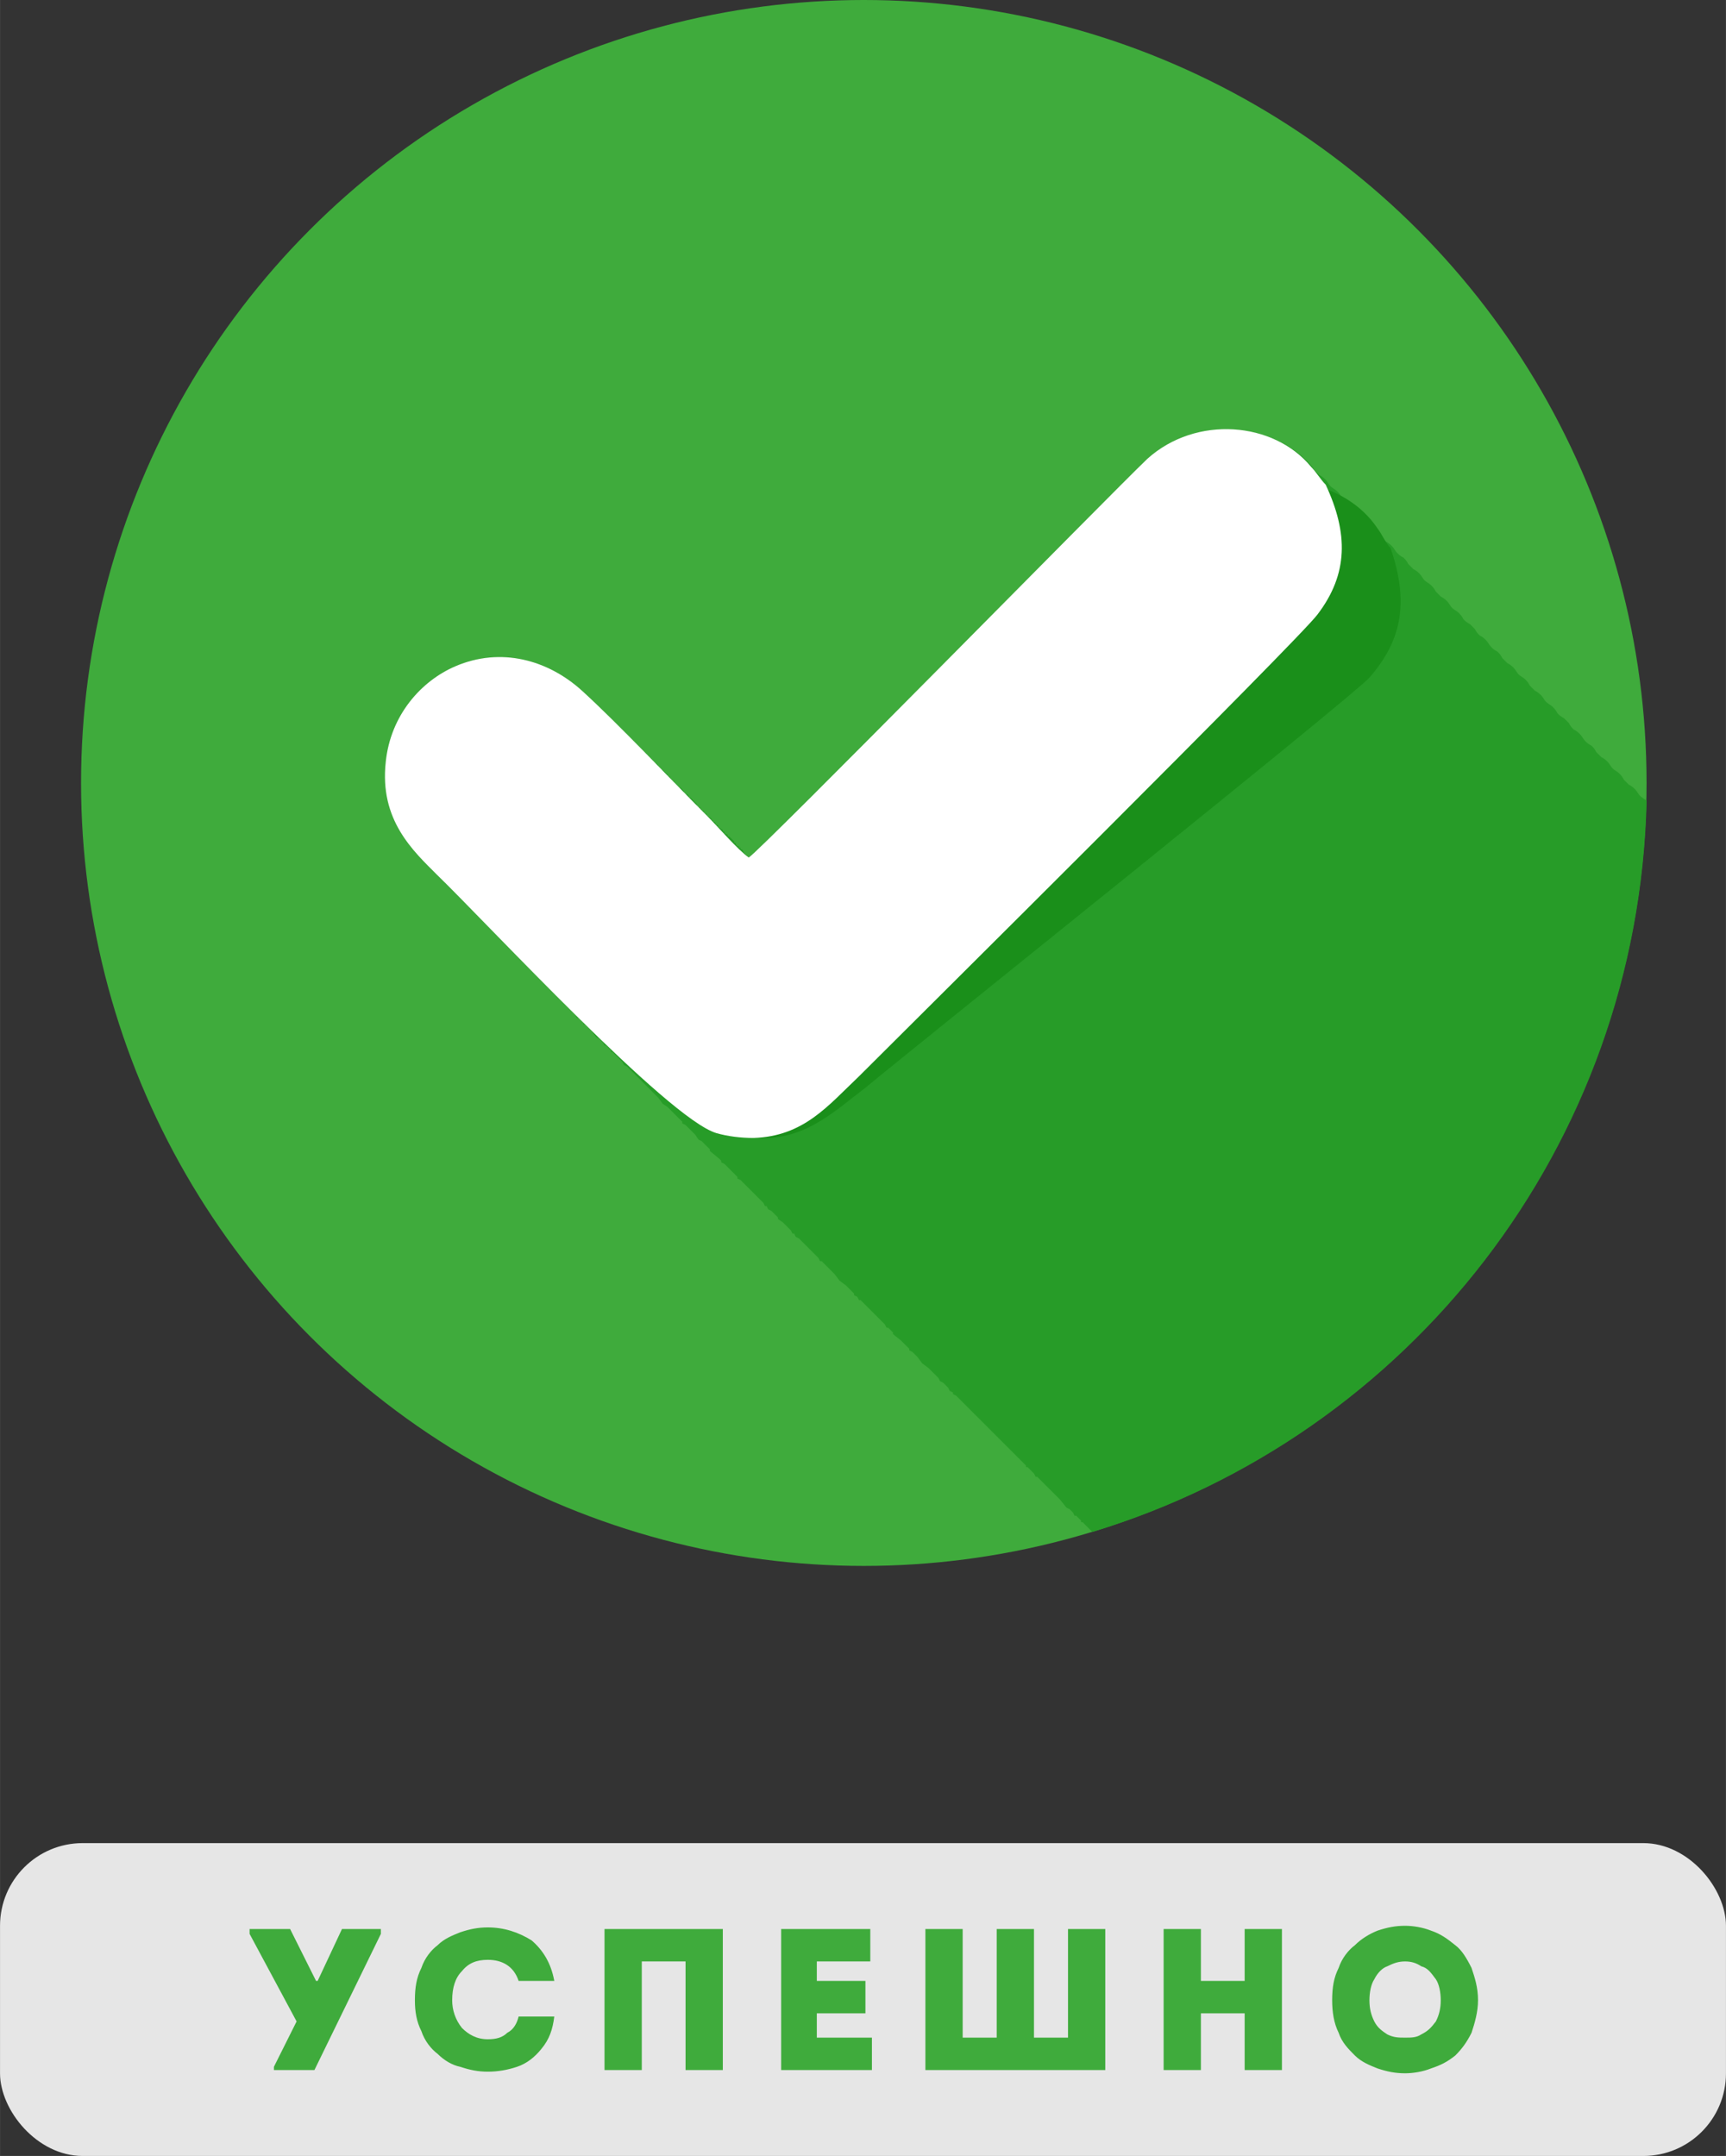
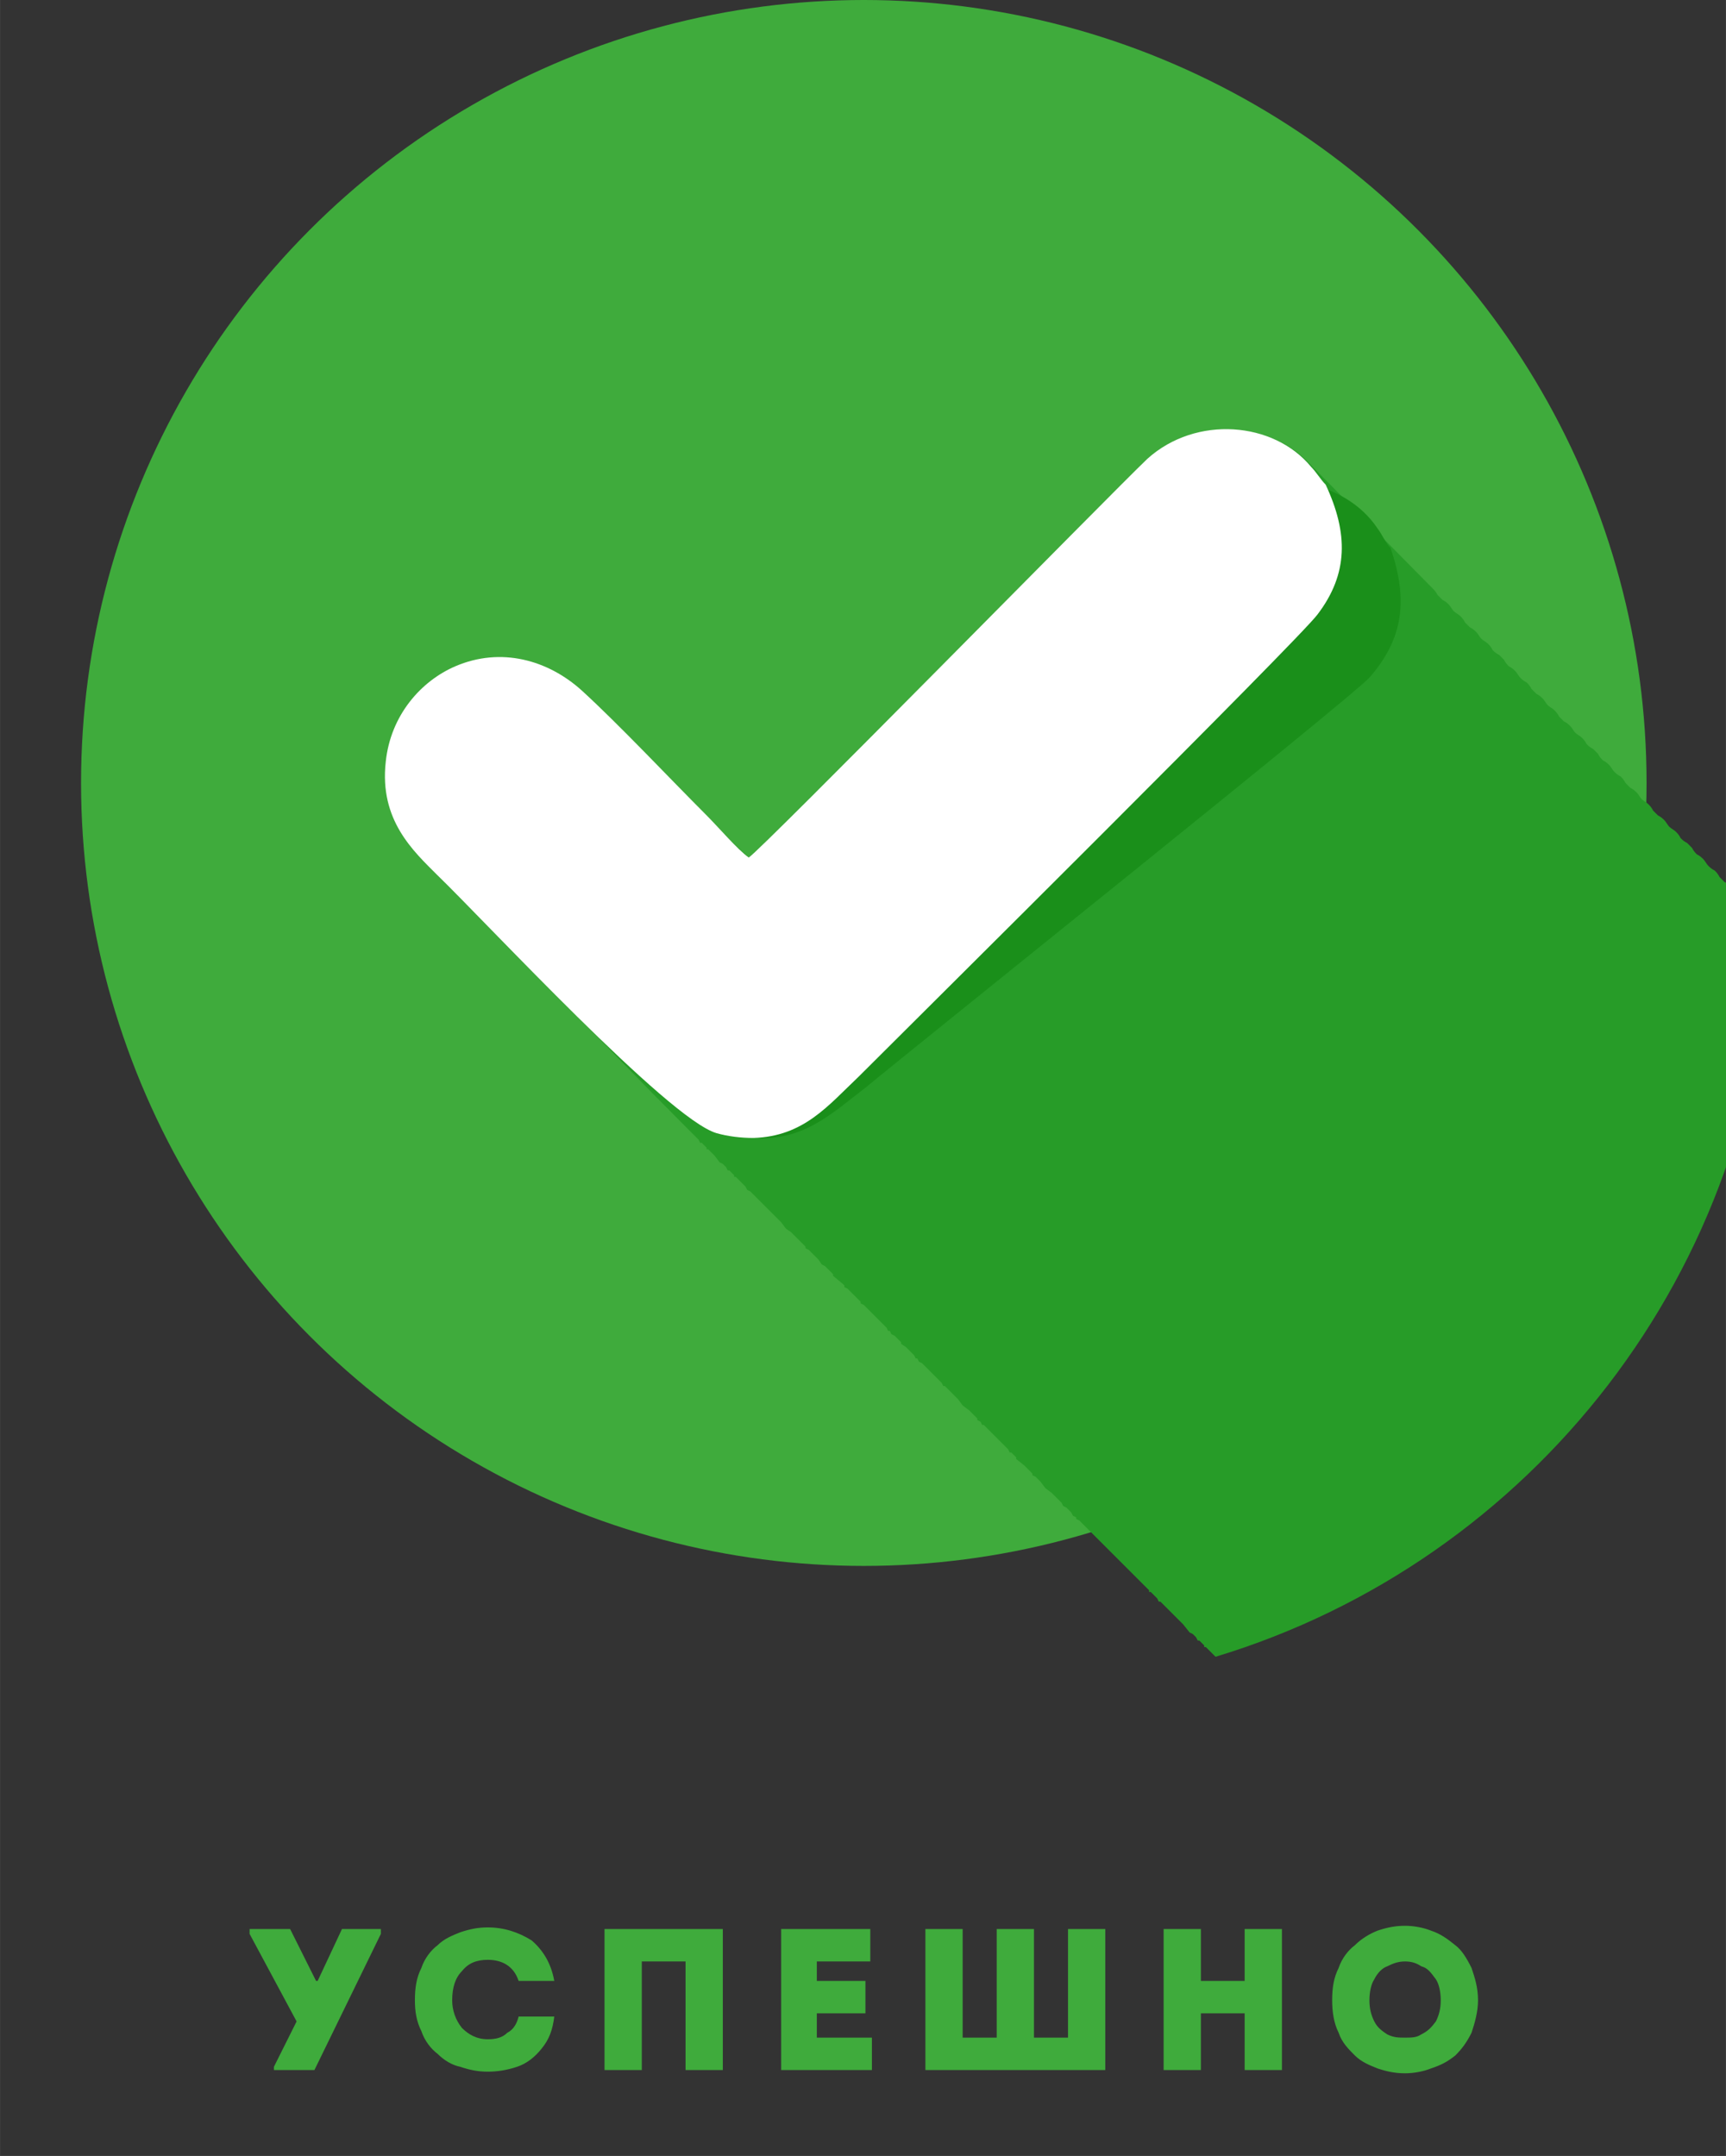
<svg xmlns="http://www.w3.org/2000/svg" xml:space="preserve" width="31.228mm" height="38.997mm" version="1.1" style="shape-rendering:geometricPrecision; text-rendering:geometricPrecision; image-rendering:optimizeQuality; fill-rule:evenodd; clip-rule:evenodd" viewBox="0 0 1065 1330">
  <rect x="0" y="0" width="1065" height="1330" fill="#333333" stroke="none" />
  <defs>
    <style type="text/css"> .fil4 {fill:#1A8F1A} .fil3 {fill:#279C28} .fil0 {fill:#3FAB3C} .fil1 {fill:#E6E6E6} .fil5 {fill:white} .fil2 {fill:#3FAB3C;fill-rule:nonzero} </style>
  </defs>
  <g id="Слой_x0020_1">
    <g id="_2904930632784">
      <circle class="fil0" cx="533" cy="483" r="483" />
      <g>
-         <rect class="fil1" y="1137" width="1065" height="193" rx="51" ry="51" />
        <path class="fil2" d="M169 1277l0 -2 14 -28 -29 -54 0 -3 25 0 16 32 1 0 15 -32 24 0 0 3 -41 84 -25 0zm91 -24c-3,-6 -4,-12 -4,-19 0,-8 1,-14 4,-20 2,-6 6,-11 10,-14 4,-4 9,-6 14,-8 6,-2 11,-3 17,-3 10,0 19,3 27,8 7,6 12,14 14,25l-22 0c-3,-9 -10,-13 -19,-13 -7,0 -12,2 -16,7 -4,4 -6,10 -6,18 0,6 2,12 6,17 4,4 9,7 16,7 5,0 9,-1 12,-4 4,-2 6,-6 7,-10l22 0c-1,8 -3,14 -8,20 -4,5 -9,9 -15,11 -6,2 -12,3 -18,3 -6,0 -11,-1 -17,-3 -5,-1 -10,-4 -14,-8 -4,-3 -8,-8 -10,-14zm186 -63l0 87 -23 0 0 -67 -27 0 0 67 -23 0 0 -87 73 0zm91 0l0 20 -33 0 0 12 30 0 0 20 -30 0 0 15 34 0 0 20 -56 0 0 -87 55 0zm34 87l0 -87 23 0 0 67 21 0 0 -67 23 0 0 67 21 0 0 -67 23 0 0 87 -111 0zm220 -87l0 87 -23 0 0 -35 -27 0 0 35 -23 0 0 -87 23 0 0 32 27 0 0 -32 23 0zm117 24c2,6 4,12 4,20 0,7 -2,14 -4,20 -3,6 -6,10 -10,14 -5,4 -9,6 -15,8 -5,2 -11,3 -16,3 -6,0 -11,-1 -17,-3 -5,-2 -10,-4 -14,-8 -4,-4 -8,-8 -10,-14 -3,-6 -4,-13 -4,-20 0,-8 1,-14 4,-20 2,-6 6,-11 10,-14 4,-4 9,-7 14,-9 6,-2 11,-3 17,-3 5,0 11,1 16,3 6,2 10,5 15,9 4,3 7,8 10,14zm-63 20c0,5 1,9 3,13 2,4 5,6 8,8 4,2 7,2 11,2 4,0 7,0 10,-2 4,-2 6,-4 9,-8 2,-4 3,-8 3,-13 0,-5 -1,-10 -3,-13 -3,-4 -5,-7 -9,-8 -3,-2 -6,-3 -10,-3 -4,0 -7,1 -11,3 -3,1 -6,4 -8,8 -2,3 -3,8 -3,13z" />
      </g>
-       <path class="fil3" d="M808 286c-24,-26 -71,-29 -100,-3 -22,22 -235,238 -246,246l-3 -3 -1 -2 0 0 0 0 -1 0 0 0 0 0 0 0 0 -1 0 0 0 0 0 0 0 0 -1 0 0 0 0 0 0 0 0 -1 0 0 0 0 0 0 -1 0 0 0 -1 -1 0 0 0 -1 0 0 0 0 0 0 -1 0 0 0 0 -1 0 0 0 0 0 0 -3 -3 0 0 -1 0 0 0 0 0 0 -1 0 0 0 0 -2 -1 0 0 0 0 0 -1 0 0 -1 0 0 -1 0 0 0 0 -3 -2 0 0 0 -1 -1 0 0 0 0 0 -1 -2 -1 0 0 0 0 -1 0 0 -1 0 0 -1 -3 -2 0 -1 0 0 0 0 -1 0 -1 -2 -1 0 0 0 0 -1 -1 0 0 0 0 -1 -1 0 -1 -1 0 -1 0 0 -1 -1 0 0 -2 -2 0 0 -1 -1 -1 0 0 0 0 -1 -1 -1 -1 0 0 0 -1 -1 0 -1 0 0 -1 -1 -1 -1 0 0 -1 0 -3 -3 0 -1 -1 0 0 0 -2 -3 0 0 -1 0 0 -1 -2 -2 0 0 -1 -1 -1 0 0 0 -2 -2 0 0 0 -1 -1 -1 0 0 -2 -1 0 -1 -1 0 0 -1 -1 0 -1 -2 -1 0 0 -1 -4 -3 0 0 0 -1 -1 0 -1 -2 -1 0 0 -1 -1 0 0 -1 -2 -1 0 0 -1 -1 -2 -3 0 0c-10,-9 -19,-18 -27,-26 -21,-19 -50,-27 -78,-15 -21,9 -40,30 -43,59 -4,33 15,52 29,67l0 0 4 3 0 0 0 0 0 0 0 0 0 0 0 0 0 1 3 2 0 0 0 0 0 0 0 1 0 0 0 0 0 0 0 0 0 0 0 0 0 0 1 1 0 0 1 0c15,16 43,45 72,74l3 3 2 2 0 0 2 2 1 2 1 0 2 2 1 1 0 1 1 0 4 4 3 4 2 1 0 0 2 2 1 2 1 0 2 2 1 1 0 1 1 0 2 2 2 2 2 2 0 0 1 2 2 1 0 0 2 2 2 2 0 0 5 5 3 3 3 3 2 2 0 0 2 2 3 4 3 2 4 4 4 4 1 1 0 1 2 1 2 2 0 0 2 2 1 1 1 1 0 0 2 3 2 1 2 2 0 0 2 2 1 1 0 1 6 5 1 1 0 1 2 1 2 2 0 0 5 5 1 1 0 1 2 1 2 2 0 0 2 2 1 1 1 1 0 0 4 4 4 4 1 2 1 0 1 2 2 1 0 0 2 2 1 1 1 1 0 1 3 2 1 1 2 2 0 0 2 2 1 2 1 0 1 2 2 1 0 0 5 5 3 3 4 4 1 2 1 0 1 1 4 4 3 3 3 4 4 3 2 2 0 0 2 2 1 1 0 1 2 1 1 2 1 0 1 1 2 2 1 1 2 2 0 0 2 2 2 2 0 0 5 5 1 2 1 0 2 2 1 1 0 1 5 4 2 2 0 0 2 2 1 1 0 1 2 1 2 2 0 0 1 1 3 4 4 3 2 2 0 0 2 2 1 1 1 1 1 2 2 1 0 0 1 1 2 2 1 2 2 1 0 1 2 1 2 2 0 0 2 2 1 1 1 1 4 4 3 3 4 4 2 2 0 0 2 2 3 3 3 3 4 4 3 3 2 2 0 0 2 2 1 1 1 1 2 2 1 1 0 1 1 0 2 2 2 2 1 2 1 0 1 1 2 2 0 0 5 5 2 2 0 0 2 2 1 1 1 1 4 5 2 1 0 0 2 2 1 2 1 0 2 2 1 1 0 1 1 0 4 4 2 2c195,-59 337,-238 342,-451l0 0c-1,-1 -3,-2 -4,-3 -1,-1 -2,-3 -3,-4 -1,-1 -2,-2 -4,-3 -1,-1 -2,-2 -3,-3 -1,-2 -2,-3 -3,-4 -1,-1 -3,-2 -4,-3 -1,-1 -2,-3 -3,-4 -1,-1 -2,-2 -4,-3 -1,-1 -2,-2 -3,-3 -1,-2 -2,-3 -3,-4 -2,-1 -3,-2 -4,-3 -1,-1 -2,-3 -3,-4 -1,-1 -2,-2 -4,-3 -1,-1 -2,-2 -3,-4 -1,-1 -2,-2 -3,-3 -2,-1 -3,-2 -4,-3 -1,-2 -2,-3 -3,-4 -1,-1 -3,-2 -4,-3 -1,-1 -2,-3 -3,-4 -1,-1 -2,-2 -4,-3 -1,-1 -2,-2 -3,-3 -1,-2 -2,-3 -3,-4 -1,-1 -3,-2 -4,-3 -1,-1 -2,-3 -3,-4 -1,-1 -2,-2 -4,-3 -1,-1 -2,-2 -3,-3 -1,-2 -2,-3 -3,-4 -2,-1 -3,-2 -4,-3 -1,-1 -2,-3 -3,-4 -1,-1 -2,-2 -4,-3 -1,-1 -2,-2 -3,-4 -1,-1 -2,-2 -3,-3 -2,-1 -3,-2 -4,-3 -1,-2 -2,-3 -3,-4 -1,-1 -3,-2 -4,-3 -1,-1 -2,-3 -3,-4 -1,-1 -2,-2 -4,-3 -1,-1 -2,-2 -3,-3 -1,-2 -2,-3 -3,-4 -1,-1 -3,-2 -4,-3 -1,-1 -2,-3 -3,-4 -1,-1 -2,-2 -4,-3 -1,-1 -2,-2 -3,-3 -1,-2 -2,-3 -3,-4 -2,-1 -3,-2 -4,-3 -1,-1 -2,-3 -3,-4 -1,-1 -2,-2 -4,-3 -1,-1 -2,-2 -3,-4 -1,-1 -2,-2 -3,-3 -2,-1 -3,-2 -4,-3 -1,-2 -2,-3 -3,-4 -1,-1 -3,-2 -4,-3 -1,-1 -2,-3 -3,-4 -1,-1 -2,-2 -4,-3 -1,-1 -2,-2 -3,-3 -1,-2 -2,-3 -3,-4 -1,-1 -3,-2 -4,-3 -1,-1 -2,-3 -3,-4 -1,-1 -2,-2 -4,-3 -1,-1 -2,-2 -3,-3 -1,-2 -2,-3 -3,-4z" />
+       <path class="fil3" d="M808 286c-24,-26 -71,-29 -100,-3 -22,22 -235,238 -246,246c-10,-9 -19,-18 -27,-26 -21,-19 -50,-27 -78,-15 -21,9 -40,30 -43,59 -4,33 15,52 29,67l0 0 4 3 0 0 0 0 0 0 0 0 0 0 0 0 0 1 3 2 0 0 0 0 0 0 0 1 0 0 0 0 0 0 0 0 0 0 0 0 0 0 1 1 0 0 1 0c15,16 43,45 72,74l3 3 2 2 0 0 2 2 1 2 1 0 2 2 1 1 0 1 1 0 4 4 3 4 2 1 0 0 2 2 1 2 1 0 2 2 1 1 0 1 1 0 2 2 2 2 2 2 0 0 1 2 2 1 0 0 2 2 2 2 0 0 5 5 3 3 3 3 2 2 0 0 2 2 3 4 3 2 4 4 4 4 1 1 0 1 2 1 2 2 0 0 2 2 1 1 1 1 0 0 2 3 2 1 2 2 0 0 2 2 1 1 0 1 6 5 1 1 0 1 2 1 2 2 0 0 5 5 1 1 0 1 2 1 2 2 0 0 2 2 1 1 1 1 0 0 4 4 4 4 1 2 1 0 1 2 2 1 0 0 2 2 1 1 1 1 0 1 3 2 1 1 2 2 0 0 2 2 1 2 1 0 1 2 2 1 0 0 5 5 3 3 4 4 1 2 1 0 1 1 4 4 3 3 3 4 4 3 2 2 0 0 2 2 1 1 0 1 2 1 1 2 1 0 1 1 2 2 1 1 2 2 0 0 2 2 2 2 0 0 5 5 1 2 1 0 2 2 1 1 0 1 5 4 2 2 0 0 2 2 1 1 0 1 2 1 2 2 0 0 1 1 3 4 4 3 2 2 0 0 2 2 1 1 1 1 1 2 2 1 0 0 1 1 2 2 1 2 2 1 0 1 2 1 2 2 0 0 2 2 1 1 1 1 4 4 3 3 4 4 2 2 0 0 2 2 3 3 3 3 4 4 3 3 2 2 0 0 2 2 1 1 1 1 2 2 1 1 0 1 1 0 2 2 2 2 1 2 1 0 1 1 2 2 0 0 5 5 2 2 0 0 2 2 1 1 1 1 4 5 2 1 0 0 2 2 1 2 1 0 2 2 1 1 0 1 1 0 4 4 2 2c195,-59 337,-238 342,-451l0 0c-1,-1 -3,-2 -4,-3 -1,-1 -2,-3 -3,-4 -1,-1 -2,-2 -4,-3 -1,-1 -2,-2 -3,-3 -1,-2 -2,-3 -3,-4 -1,-1 -3,-2 -4,-3 -1,-1 -2,-3 -3,-4 -1,-1 -2,-2 -4,-3 -1,-1 -2,-2 -3,-3 -1,-2 -2,-3 -3,-4 -2,-1 -3,-2 -4,-3 -1,-1 -2,-3 -3,-4 -1,-1 -2,-2 -4,-3 -1,-1 -2,-2 -3,-4 -1,-1 -2,-2 -3,-3 -2,-1 -3,-2 -4,-3 -1,-2 -2,-3 -3,-4 -1,-1 -3,-2 -4,-3 -1,-1 -2,-3 -3,-4 -1,-1 -2,-2 -4,-3 -1,-1 -2,-2 -3,-3 -1,-2 -2,-3 -3,-4 -1,-1 -3,-2 -4,-3 -1,-1 -2,-3 -3,-4 -1,-1 -2,-2 -4,-3 -1,-1 -2,-2 -3,-3 -1,-2 -2,-3 -3,-4 -2,-1 -3,-2 -4,-3 -1,-1 -2,-3 -3,-4 -1,-1 -2,-2 -4,-3 -1,-1 -2,-2 -3,-4 -1,-1 -2,-2 -3,-3 -2,-1 -3,-2 -4,-3 -1,-2 -2,-3 -3,-4 -1,-1 -3,-2 -4,-3 -1,-1 -2,-3 -3,-4 -1,-1 -2,-2 -4,-3 -1,-1 -2,-2 -3,-3 -1,-2 -2,-3 -3,-4 -1,-1 -3,-2 -4,-3 -1,-1 -2,-3 -3,-4 -1,-1 -2,-2 -4,-3 -1,-1 -2,-2 -3,-3 -1,-2 -2,-3 -3,-4 -2,-1 -3,-2 -4,-3 -1,-1 -2,-3 -3,-4 -1,-1 -2,-2 -4,-3 -1,-1 -2,-2 -3,-4 -1,-1 -2,-2 -3,-3 -2,-1 -3,-2 -4,-3 -1,-2 -2,-3 -3,-4 -1,-1 -3,-2 -4,-3 -1,-1 -2,-3 -3,-4 -1,-1 -2,-2 -4,-3 -1,-1 -2,-2 -3,-3 -1,-2 -2,-3 -3,-4 -1,-1 -3,-2 -4,-3 -1,-1 -2,-3 -3,-4 -1,-1 -2,-2 -4,-3 -1,-1 -2,-2 -3,-3 -1,-2 -2,-3 -3,-4z" />
      <path class="fil4" d="M425 687c6,2 11,7 17,9 7,3 15,5 23,6 31,2 48,-15 69,-31 35,-29 299,-240 311,-253 21,-24 24,-48 13,-80 -3,-3 -5,-8 -8,-12 -20,-30 -67,-39 -99,-15 -25,19 -263,214 -271,219 -1,-2 -3,-3 -4,-5 -6,-7 -43,58 -48,51 -20,-25 -58,-56 -78,-79 -19,-22 -4,-26 -34,-17 -22,7 -47,-61 -53,-33 -7,36 12,57 25,73l137 167z" />
      <path class="fil5" d="M442 699c7,2 15,3 23,3 31,-1 46,-20 65,-38 32,-32 272,-270 283,-285 19,-25 19,-50 5,-80 -3,-3 -6,-8 -9,-11 -23,-28 -71,-32 -101,-5 -23,22 -238,241 -246,246 -7,-5 -19,-19 -26,-26 -23,-23 -54,-56 -77,-77 -21,-19 -50,-27 -78,-15 -21,9 -40,30 -43,59 -4,36 17,55 32,70 30,29 142,150 172,159z" />
    </g>
  </g>
</svg>